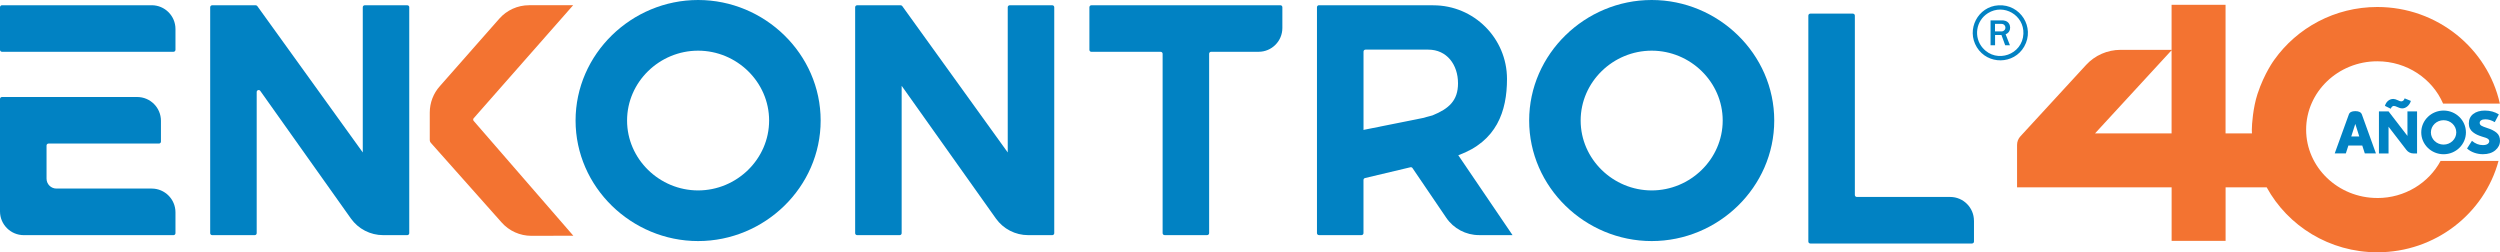
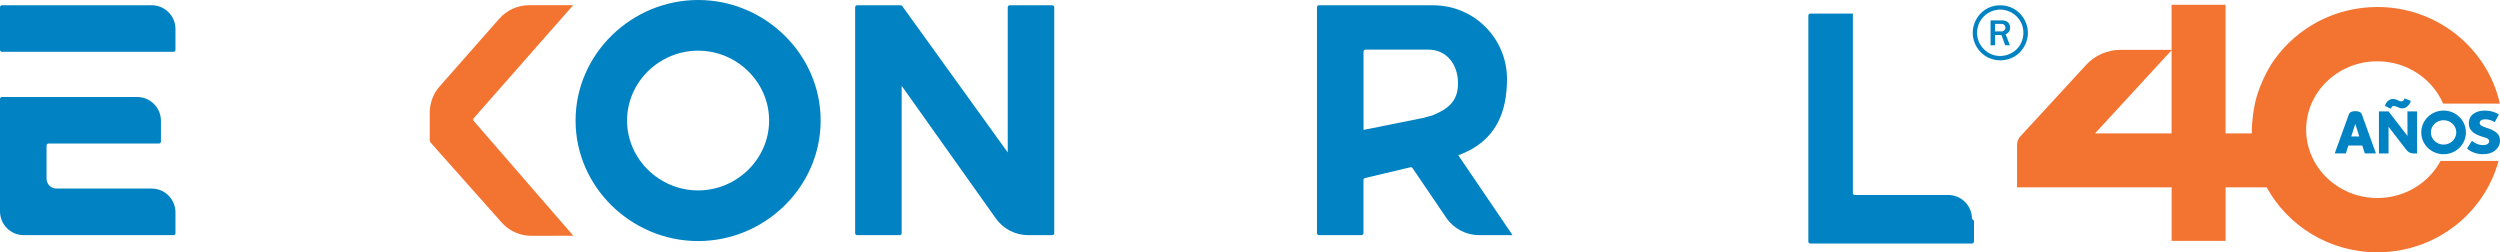
<svg xmlns="http://www.w3.org/2000/svg" id="Capa_2" data-name="Capa 2" viewBox="0 0 697.13 70.35">
  <defs>
    <style>
      .cls-1 {
        fill: #0182c3;
      }

      .cls-2 {
        fill: #f37331;
      }
    </style>
  </defs>
  <g id="Capa_4" data-name="Capa 4">
    <g>
      <path class="cls-1" d="M.55,1.46h41.75c3.66,0,6.63,2.97,6.63,6.63v5.8c0,.3-.25.55-.55.55H.55C.25,14.44,0,14.2,0,13.89V2.02C0,1.71.25,1.46.55,1.46Z" />
-       <path class="cls-1" d="M357.04,1.46c.31,0,.55.25.55.55v5.8c0,3.66-2.97,6.63-6.63,6.63h-13.24c-.31,0-.55.25-.55.55v50.02c0,.31-.25.55-.55.55h-11.87c-.31,0-.55-.25-.55-.55V15c0-.31-.25-.55-.55-.55h-19.32c-.31,0-.55-.25-.55-.55V2.02c0-.31.25-.55.55-.55h52.72Z" />
      <path class="cls-1" d="M406.65,43.29c10.69-3.86,13.58-12.26,13.58-21.26,0-11.35-9.2-20.55-20.55-20.55v-.02h-31.89c-.31,0-.55.25-.55.55v63c0,.31.25.55.55.55h11.87c.31,0,.55-.25.55-.55v-14.82c0-.26.18-.48.42-.54l12.67-3.01c.22-.05.46.04.58.23l9.41,13.85c2.06,3.03,5.48,4.84,9.14,4.84h9.34l-15.13-22.28ZM380.22,36.28V14.39c0-.31.25-.55.55-.55h17.51c5.19,0,8.29,4.2,8.29,9.4,0,4.79-2.52,7.07-7.13,8.94-.02,0-.05.02-.07.02l-2.8.75s-.02,0-.03,0l-16.2,3.25-.12.07Z" />
-       <path class="cls-1" d="M550.45,61.55v5.8c0,.31-.25.55-.55.55h-45.09c-.31,0-.55-.25-.55-.55V4.35c0-.31.25-.55.55-.55h11.87c.31,0,.55.25.55.55v50.02c0,.31.25.55.55.55h26.03c3.66,0,6.63,2.97,6.63,6.63Z" />
-       <path class="cls-1" d="M114.12,2.02v63c0,.31-.25.55-.55.55h-6.72c-3.58,0-6.94-1.73-9.01-4.65l-25.26-35.58c-.31-.44-1-.22-1,.32v39.36c0,.31-.25.55-.55.55h-11.87c-.31,0-.55-.25-.55-.55V2.02c0-.31.25-.55.55-.55h12.14c.18,0,.34.09.45.23l29.41,40.81V2.02c0-.31.25-.55.55-.55h11.87c.31,0,.55.25.55.55Z" />
+       <path class="cls-1" d="M550.45,61.55v5.8c0,.31-.25.55-.55.55h-45.09c-.31,0-.55-.25-.55-.55V4.35c0-.31.25-.55.55-.55h11.87v50.02c0,.31.25.55.55.55h26.03c3.66,0,6.63,2.97,6.63,6.63Z" />
      <path class="cls-1" d="M293.98,2.02v63c0,.31-.25.55-.55.55h-6.72c-3.58,0-6.94-1.73-9.01-4.65l-26.27-36.99v41.09c0,.31-.25.55-.55.55h-11.87c-.31,0-.55-.25-.55-.55V2.02c0-.31.25-.55.55-.55h12.14c.18,0,.34.09.45.23l29.41,40.81V2.02c0-.31.25-.55.55-.55h11.87c.31,0,.55.25.55.55Z" />
      <path class="cls-2" d="M159.86,65.73l-11.68.03c-3.18,0-6.22-1.36-8.32-3.75l-19.74-22.2c-.18-.2-.28-.46-.28-.73v-7.69c0-2.72,1-5.35,2.82-7.37l16.57-18.81c2.1-2.38,5.12-3.75,8.3-3.75h12.29s-27.74,31.52-27.74,31.52c-.18.21-.18.52,0,.73l27.79,32.02Z" />
      <path class="cls-1" d="M48.93,59.22v5.8c0,.31-.25.55-.55.55H6.63C2.97,65.57,0,62.6,0,58.94v-31.34C0,27.29.25,27.05.55,27.05h37.7c3.66,0,6.63,2.97,6.63,6.63v5.8c0,.31-.25.55-.55.55H13.53c-.31,0-.55.25-.55.55v9.24c0,1.53,1.24,2.76,2.76,2.76h26.56c3.66,0,6.63,2.97,6.63,6.63Z" />
      <path class="cls-1" d="M194.67,0c-18.56,0-34.17,15.05-34.17,33.61s15.6,33.61,34.17,33.61,34.17-15.04,34.17-33.61S213.24,0,194.67,0ZM194.67,53.1c-10.76,0-19.81-8.72-19.81-19.49s9.04-19.48,19.81-19.48,19.8,8.72,19.8,19.48-9.04,19.49-19.8,19.49Z" />
-       <path class="cls-1" d="M460.58,0c-18.56,0-34.17,15.05-34.17,33.61s15.6,33.61,34.17,33.61,34.17-15.04,34.17-33.61S479.15,0,460.58,0ZM460.58,53.1c-10.76,0-19.81-8.72-19.81-19.49s9.04-19.48,19.81-19.48,19.8,8.72,19.8,19.48-9.04,19.49-19.8,19.49Z" />
      <g>
        <path class="cls-1" d="M557.26,1.48c6.12-.37,10.26,6.14,7.2,11.5-2.88,5.05-10.19,5.14-13.22.19s.31-11.35,6.03-11.69ZM552.92,13.4c3.85,4.4,11.08,1.83,11.31-3.99.21-5.17-5.47-8.51-9.89-5.74-3.36,2.11-4.06,6.73-1.43,9.73Z" />
        <path class="cls-1" d="M558.57,5.68c.16.01.44.08.61.13,1.76.53,1.82,3.15.09,3.74l1.2,3.07h-1.32l-1.04-2.86h-1.78v2.86h-1.26v-6.94h3.52ZM556.32,8.75h1.95c.29,0,.72-.3.84-.57.34-.72-.17-1.52-.97-1.52h-1.83v2.09Z" />
      </g>
      <g>
        <path class="cls-2" d="M662.92,55.21c-10.94,0-19.85-8.55-19.85-19.06s8.9-19.06,19.85-19.06c8.27,0,15.36,4.88,18.34,11.8h15.83c-3.42-15.38-17.43-26.94-34.17-26.94-11.88,0-22.39,5.83-28.72,14.71,0,0-2.78,3.71-4.69,9.54-1.24,3.79-1.58,8.45-1.58,9.96,0,.35.02.7.03,1.04h-7.36V1.34h-15.05v12.56h-14.24c-3.65,0-7.14,1.53-9.61,4.22l-18.31,19.9c-.6.65-.93,1.5-.93,2.39v11.83h43.1v14.92h15.05v-14.92h11.46c5.9,10.77,17.52,18.11,30.86,18.11,16.2,0,29.83-10.84,33.79-25.48h-16.16c-3.3,6.14-9.96,10.35-17.63,10.35ZM584.21,37.19l21.34-23.18v23.18h-21.34Z" />
        <path class="cls-1" d="M663.37,42.79h2.68v-7.45l4.99,6.48c.47.61,1.2.97,1.97.97h.99v-11.73h-2.68v6.84l-5.27-6.84h0s0,0,0,0h-2.68v11.73Z" />
        <path class="cls-1" d="M675.17,36.92c0,3.36,2.8,6.09,6.23,6.09s6.23-2.73,6.23-6.09-2.8-6.09-6.23-6.09-6.23,2.73-6.23,6.09ZM684.94,36.92c0,1.87-1.59,3.4-3.54,3.4s-3.54-1.52-3.54-3.4,1.59-3.4,3.54-3.4,3.54,1.52,3.54,3.4Z" />
        <path class="cls-1" d="M667.59,29.55c.21,0,.55.11,1.02.34.47.22.87.34,1.21.34.54,0,1.03-.19,1.48-.57.45-.38.78-.88.98-1.52l-1.74-.71c-.19.56-.51.84-.98.84-.2,0-.52-.11-.98-.34-.45-.22-.86-.34-1.21-.34-.54,0-1.01.17-1.44.52-.42.35-.72.82-.89,1.41l1.62.8c.22-.52.52-.79.92-.79Z" />
        <path class="cls-1" d="M656.78,30.99c-.98,0-1.59.31-1.8.92l-3.94,10.87h3.1l.71-2.2h3.87l.71,2.2h3.1l-3.92-10.87c-.23-.61-.84-.92-1.82-.92ZM655.65,38.06l1.13-3.51,1.11,3.51h-2.25Z" />
        <path class="cls-1" d="M692.33,40.46c-1.09,0-2.1-.4-3.02-1.19l-1.37,2.13c.54.51,1.2.9,1.99,1.18.79.28,1.6.42,2.43.42,1.45,0,2.61-.37,3.47-1.1.86-.73,1.3-1.61,1.3-2.65,0-.95-.31-1.69-.93-2.22-.62-.53-1.51-.98-2.66-1.34-.73-.23-1.25-.44-1.58-.63-.32-.19-.49-.45-.49-.79,0-.31.14-.55.41-.73.27-.18.67-.27,1.17-.27.86,0,1.73.26,2.62.79l1.14-2.16c-1.13-.71-2.44-1.07-3.91-1.07-1.33,0-2.41.32-3.23.95-.82.63-1.23,1.52-1.23,2.65,0,.53.1,1,.3,1.4.2.41.48.75.86,1.04.37.29.75.52,1.14.7s.84.35,1.37.52c.1.03.26.08.48.15.22.07.38.12.49.15.1.03.24.09.4.16.16.07.28.14.35.21.08.07.15.16.21.26.06.1.09.22.09.35,0,.3-.15.55-.44.77-.29.21-.75.32-1.36.32Z" />
      </g>
    </g>
  </g>
</svg>